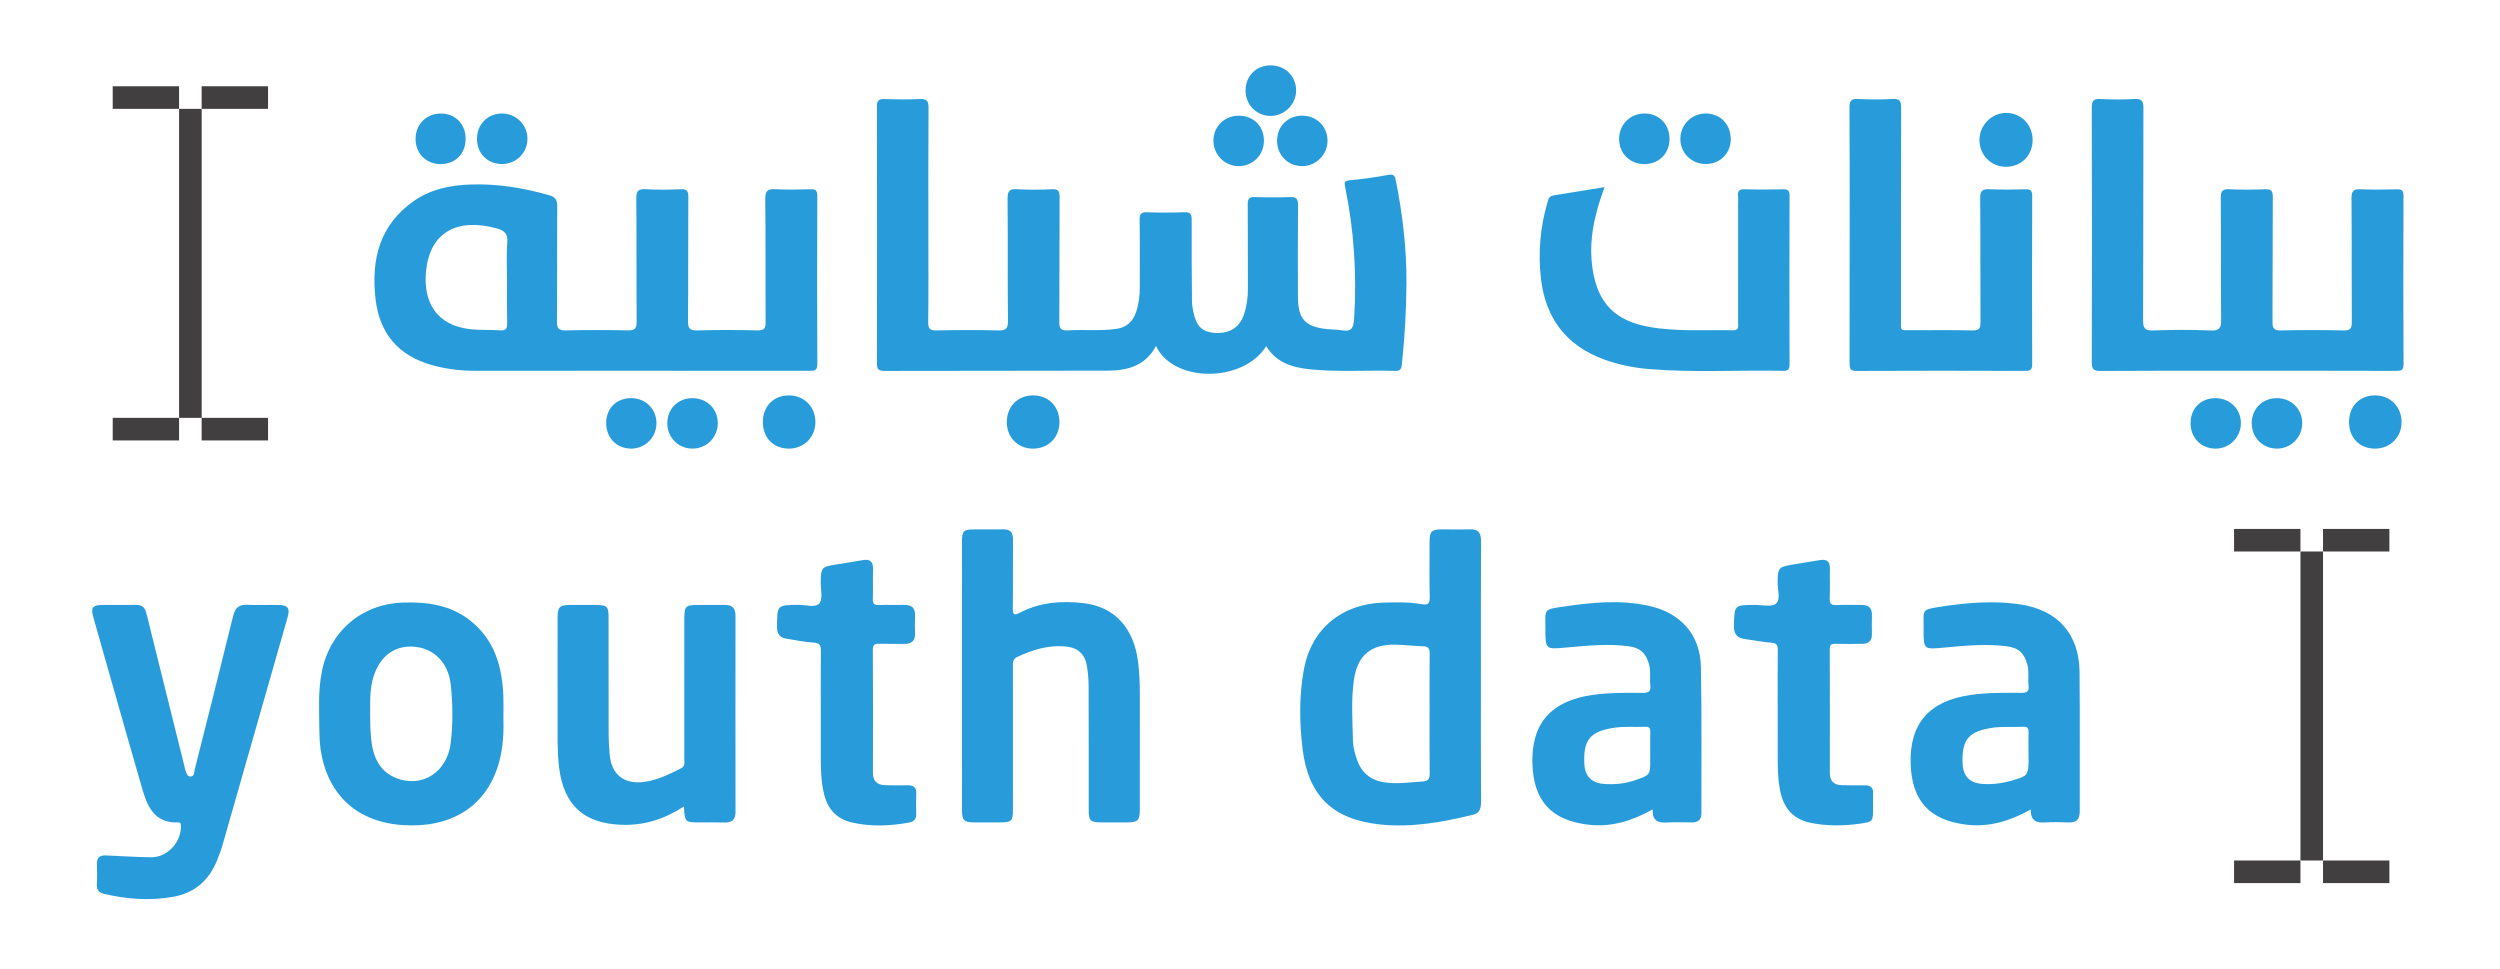
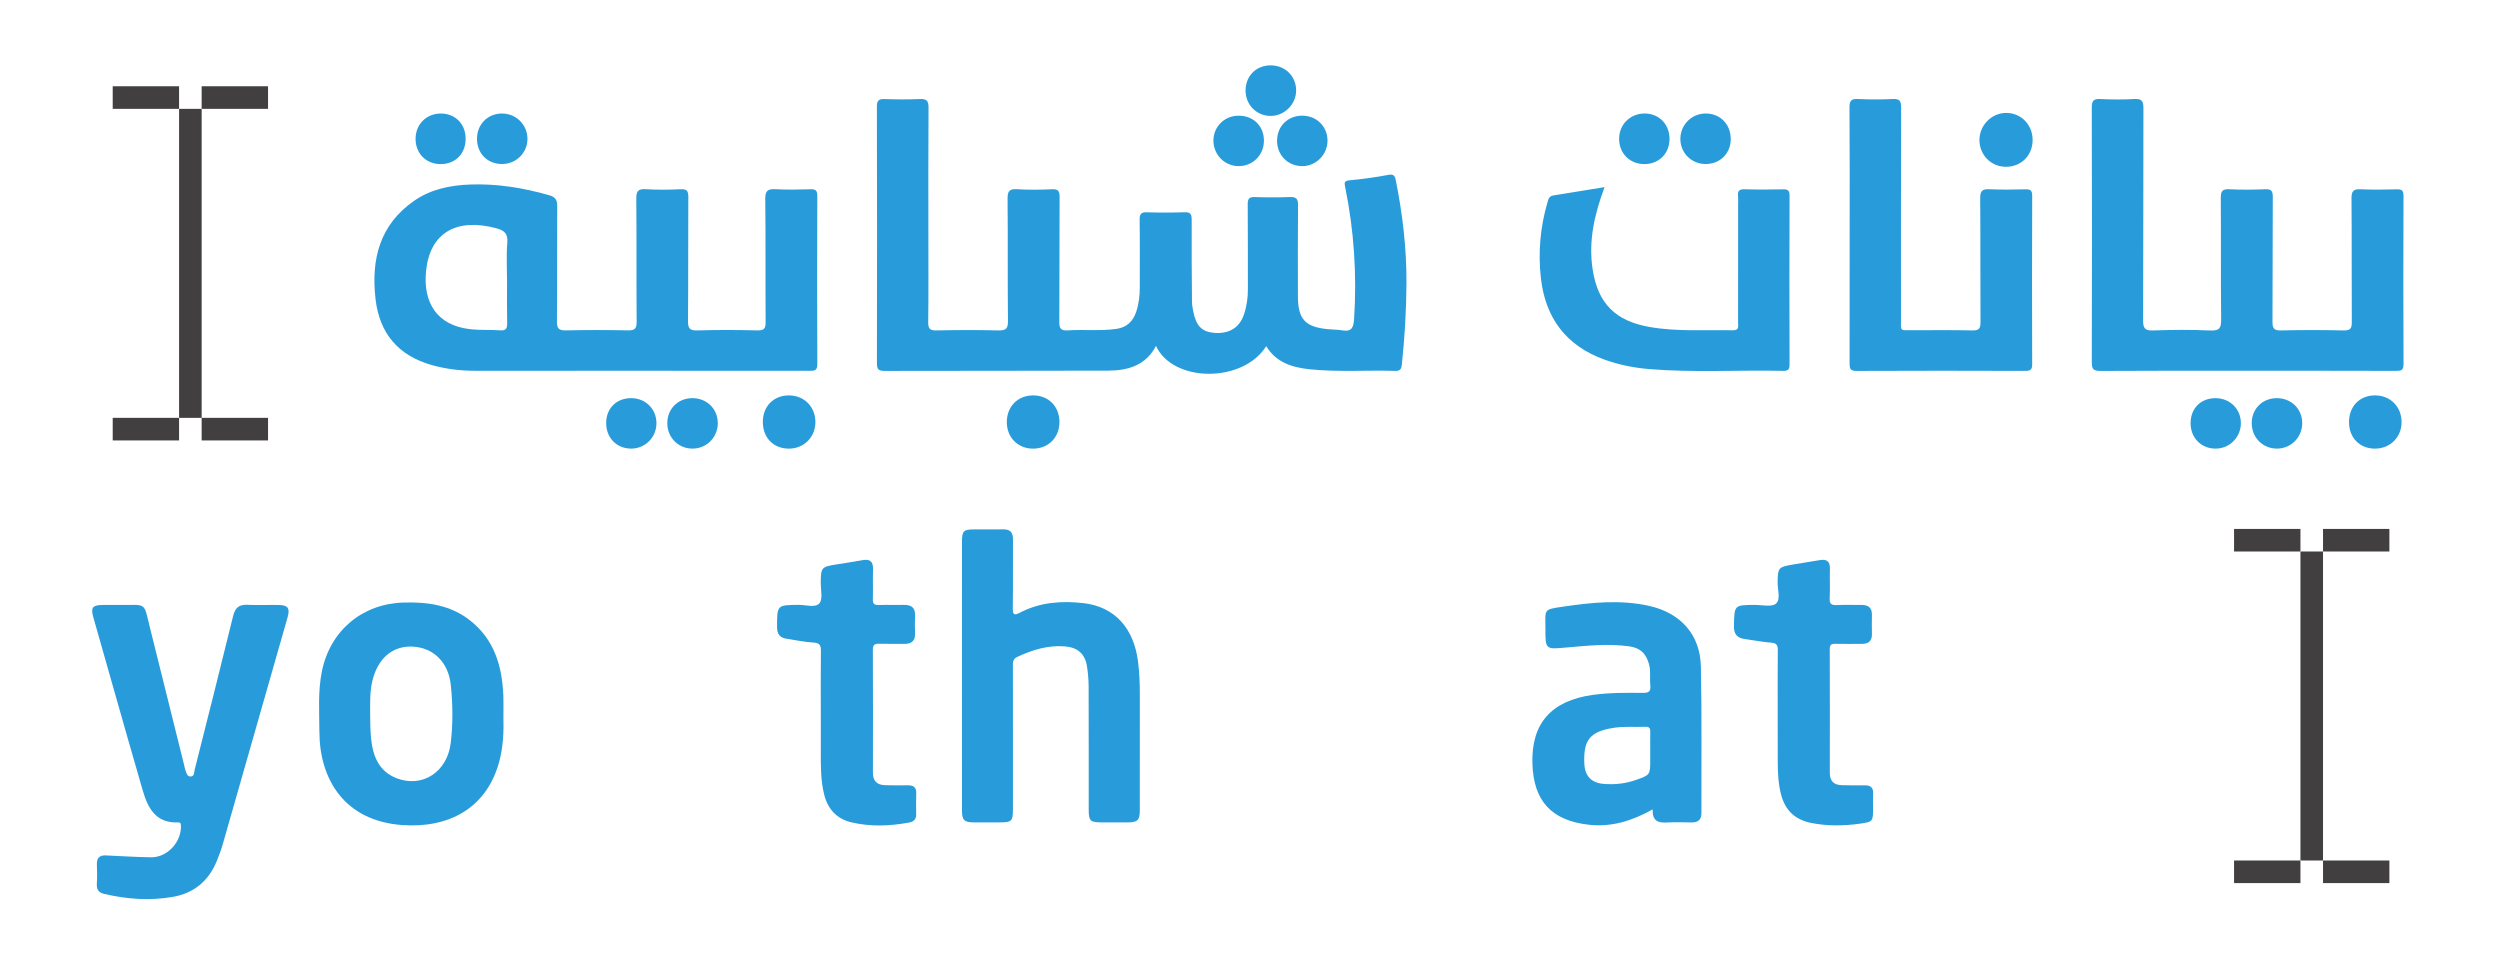
<svg xmlns="http://www.w3.org/2000/svg" width="1161px" height="450px" viewBox="0 0 1161 450" version="1.1">
  <g id="surface1">
    <path style=" stroke:none;fill-rule:evenodd;fill:rgb(15.686%,61.176%,85.49%);fill-opacity:1;" d="M 588.023 160.758 C 577.277 177.957 544.715 177.805 536.844 160.637 C 532.098 169.734 523.805 172.09 514.68 172.125 C 480.016 172.266 445.363 172.137 410.695 172.254 C 407.656 172.266 407.242 171.172 407.242 168.512 C 407.316 128.859 407.328 89.172 407.23 49.508 C 407.219 46.539 408.215 45.895 410.934 46.004 C 416.312 46.191 421.723 46.227 427.102 45.992 C 430.262 45.852 431.234 46.703 431.211 49.992 C 431.059 69.695 431.137 89.398 431.137 109.105 C 431.137 122.59 431.234 136.094 431.066 149.582 C 431.027 152.586 431.777 153.504 434.875 153.445 C 444.434 153.23 454 153.207 463.562 153.445 C 467.027 153.527 468.145 152.77 468.098 149.059 C 467.895 130.176 468.098 111.277 467.918 92.395 C 467.895 88.918 468.605 87.621 472.312 87.871 C 477.695 88.219 483.105 88.121 488.496 87.895 C 491.332 87.773 492.094 88.594 492.082 91.449 C 491.953 110.75 492.082 130.051 491.941 149.34 C 491.918 152.418 492.562 153.652 495.895 153.426 C 503.395 152.926 510.961 153.797 518.461 152.738 C 523.184 152.074 526.172 149.297 527.664 144.766 C 528.91 141.016 529.324 137.152 529.312 133.223 C 529.301 122.832 529.398 112.438 529.25 102.059 C 529.215 99.434 529.883 98.484 532.625 98.582 C 538.418 98.77 544.223 98.77 550.016 98.566 C 552.695 98.484 553.445 99.316 553.426 101.98 C 553.352 114.652 553.449 127.336 553.555 140.023 C 553.566 141.617 553.875 143.227 554.188 144.809 C 555.543 151.512 558.258 154.168 564.09 154.594 C 570.828 155.078 575.582 152.184 577.656 146.16 C 578.988 142.309 579.535 138.332 579.52 134.234 C 579.461 121.148 579.57 108.055 579.438 94.969 C 579.41 92.379 580.02 91.406 582.762 91.516 C 588.152 91.703 593.551 91.715 598.941 91.504 C 601.945 91.379 602.852 92.285 602.812 95.352 C 602.664 109.391 602.742 123.414 602.754 137.457 C 602.754 148.16 605.992 151.789 616.527 152.859 C 618.809 153.098 621.121 153.035 623.367 153.418 C 627.863 154.203 628.598 151.922 628.848 148.027 C 630.156 127.465 628.824 107.105 624.703 86.93 C 624.301 84.973 624.105 83.961 626.793 83.723 C 632.812 83.176 638.828 82.332 644.781 81.207 C 647.309 80.719 647.82 81.777 648.203 83.676 C 651.352 99.438 653.246 115.316 653.164 131.426 C 653.102 144.109 652.344 156.734 651.012 169.332 C 650.773 171.461 650.203 172.312 647.875 172.246 C 634.684 171.844 621.457 172.855 608.266 171.5 C 600.055 170.641 592.656 168.379 588.023 160.758 " />
    <path style=" stroke:none;fill-rule:evenodd;fill:rgb(15.686%,61.176%,85.49%);fill-opacity:1;" d="M 296.219 172.18 C 271.004 172.18 245.773 172.168 220.547 172.191 C 213.77 172.191 207.082 171.371 200.578 169.551 C 185.023 165.191 176.203 154.859 174.387 138.789 C 172.297 120.473 176.266 104.395 192.336 93.242 C 200.098 87.848 209.102 86.027 218.348 85.688 C 230.812 85.238 243.008 87.223 255.008 90.652 C 257.82 91.449 258.805 92.777 258.77 95.734 C 258.641 113.551 258.793 131.363 258.641 149.18 C 258.605 152.531 259.473 153.516 262.879 153.434 C 272.434 153.195 282 153.23 291.562 153.418 C 294.676 153.48 295.695 152.719 295.66 149.43 C 295.508 130.402 295.672 111.375 295.496 92.359 C 295.461 88.832 296.254 87.621 299.926 87.859 C 305.305 88.207 310.715 88.121 316.098 87.883 C 318.984 87.758 319.672 88.656 319.656 91.473 C 319.531 110.629 319.684 129.789 319.508 148.957 C 319.469 152.473 320.254 153.566 323.914 153.445 C 333.195 153.156 342.508 153.207 351.789 153.434 C 354.949 153.504 355.574 152.445 355.551 149.523 C 355.43 130.492 355.613 111.465 355.387 92.438 C 355.34 88.527 356.574 87.688 360.148 87.867 C 365.527 88.152 370.938 88.055 376.328 87.891 C 378.703 87.816 379.566 88.352 379.555 90.98 C 379.445 117.012 379.434 143.059 379.566 169.109 C 379.582 172.188 378.211 172.211 375.945 172.199 C 349.375 172.172 322.793 172.18 296.219 172.18 M 235.469 130.508 C 235.469 124.578 235.086 118.617 235.594 112.727 C 235.961 108.391 234.098 106.965 230.395 105.98 C 211.922 101.062 199.68 108.141 197.875 125.719 C 196.414 140.055 202.469 151.152 218.543 152.898 C 223.125 153.395 227.695 153.062 232.254 153.406 C 235.105 153.633 235.566 152.41 235.52 149.918 C 235.379 143.453 235.469 136.977 235.469 130.508 " />
    <path style=" stroke:none;fill-rule:evenodd;fill:rgb(15.686%,61.176%,85.49%);fill-opacity:1;" d="M 1043.777 172.18 C 1020.969 172.18 998.176 172.105 975.379 172.266 C 972.09 172.289 971.418 171.281 971.43 168.191 C 971.539 128.785 971.539 89.375 971.418 49.98 C 971.406 46.703 972.316 45.832 975.477 45.992 C 980.723 46.242 986.004 46.289 991.246 45.98 C 994.809 45.766 995.414 47.141 995.402 50.352 C 995.293 83.148 995.402 115.938 995.262 148.742 C 995.25 152.344 996.012 153.602 999.859 153.457 C 1008.738 153.145 1017.656 153.074 1026.523 153.48 C 1030.883 153.68 1031.535 152.16 1031.496 148.281 C 1031.297 129.527 1031.473 110.762 1031.332 92.008 C 1031.32 88.93 1031.93 87.695 1035.297 87.883 C 1040.805 88.184 1046.359 88.109 1051.883 87.895 C 1054.699 87.773 1055.496 88.559 1055.484 91.449 C 1055.355 110.738 1055.469 130.039 1055.344 149.34 C 1055.32 152.418 1055.965 153.527 1059.293 153.449 C 1068.984 153.211 1078.691 153.238 1088.391 153.449 C 1091.504 153.512 1092.203 152.551 1092.18 149.562 C 1092.051 130.41 1092.203 111.234 1092.039 92.078 C 1092.004 88.637 1093.059 87.73 1096.348 87.891 C 1101.855 88.152 1107.41 88.066 1112.938 87.926 C 1115.277 87.852 1116.203 88.328 1116.188 90.98 C 1116.078 117.023 1116.066 143.07 1116.203 169.121 C 1116.215 172.16 1114.871 172.234 1112.59 172.234 C 1089.637 172.16 1066.711 172.18 1043.777 172.18 " />
    <path style=" stroke:none;fill-rule:evenodd;fill:rgb(15.686%,61.176%,85.49%);fill-opacity:1;" d="M 858.977 109.125 C 858.977 89.422 859.047 69.727 858.902 50.023 C 858.879 46.859 859.637 45.797 862.902 45.973 C 868.281 46.258 873.691 46.234 879.07 45.984 C 882.195 45.832 882.895 46.922 882.883 49.883 C 882.773 82.68 882.809 115.469 882.82 148.262 C 882.82 153.984 882.121 153.348 888.066 153.348 C 897.363 153.371 906.66 153.219 915.945 153.445 C 919.043 153.516 919.766 152.562 919.742 149.57 C 919.617 130.414 919.766 111.242 919.602 92.086 C 919.566 88.664 920.59 87.727 923.887 87.883 C 929.406 88.145 934.953 88.047 940.477 87.922 C 942.805 87.848 943.766 88.277 943.754 90.949 C 943.645 116.992 943.656 143.027 943.742 169.078 C 943.754 171.57 943.09 172.246 940.594 172.246 C 914.426 172.148 888.262 172.137 862.082 172.258 C 859.078 172.27 858.934 170.953 858.945 168.648 C 858.992 148.809 858.977 128.961 858.977 109.125 " />
    <path style=" stroke:none;fill-rule:evenodd;fill:rgb(15.686%,61.176%,85.49%);fill-opacity:1;" d="M 745.168 86.906 C 740.348 99.789 737.605 112.191 739.637 125.211 C 742.105 140.996 750.227 149.07 766.09 151.852 C 778.934 154.105 791.887 153.109 804.816 153.383 C 807.758 153.445 807.156 151.473 807.168 149.82 C 807.18 131.34 807.18 112.859 807.18 94.391 C 807.18 93.309 807.277 92.219 807.156 91.148 C 806.859 88.758 807.629 87.812 810.23 87.895 C 816.16 88.086 822.09 88.047 828.031 87.922 C 830.25 87.859 831.07 88.441 831.07 90.809 C 830.984 116.988 830.984 143.148 831.07 169.316 C 831.07 171.656 830.285 172.27 828.043 172.227 C 807.301 171.766 786.527 173.117 765.797 171.395 C 758.82 170.812 751.945 169.438 745.332 167.082 C 727.406 160.703 717.633 147.746 715.57 129.016 C 714.277 117.281 715.262 105.641 718.574 94.25 C 719.023 92.695 719.238 91.09 721.316 90.773 C 729.113 89.531 736.914 88.238 745.168 86.906 " />
    <path style=" stroke:none;fill-rule:evenodd;fill:rgb(15.686%,61.176%,85.49%);fill-opacity:1;" d="M 943.953 65.148 C 943.895 72.273 938.539 77.535 931.406 77.461 C 924.605 77.387 919.273 71.953 919.25 65.062 C 919.227 58.172 924.914 52.414 931.719 52.438 C 938.672 52.473 944.004 57.996 943.953 65.148 " />
    <path style=" stroke:none;fill-rule:evenodd;fill:rgb(15.686%,61.176%,85.49%);fill-opacity:1;" d="M 492.004 195.988 C 492.004 203.125 486.934 208.277 479.871 208.352 C 472.82 208.41 467.617 203.254 467.562 196.176 C 467.5 188.801 472.656 183.562 479.895 183.625 C 487.008 183.68 492.004 188.789 492.004 195.988 " />
    <path style=" stroke:none;fill-rule:evenodd;fill:rgb(15.686%,61.176%,85.49%);fill-opacity:1;" d="M 1090.883 196.129 C 1090.848 188.801 1095.668 183.727 1102.77 183.617 C 1109.941 183.508 1115.312 188.828 1115.297 196.043 C 1115.285 203.023 1110.039 208.301 1103.043 208.344 C 1095.918 208.398 1090.922 203.359 1090.883 196.129 " />
    <path style=" stroke:none;fill-rule:evenodd;fill:rgb(15.686%,61.176%,85.49%);fill-opacity:1;" d="M 354.262 195.977 C 354.262 188.719 359.203 183.66 366.293 183.625 C 373.477 183.586 378.758 188.957 378.676 196.188 C 378.59 203.137 373.246 208.387 366.281 208.352 C 359.156 208.301 354.262 203.266 354.262 195.977 " />
    <path style=" stroke:none;fill-rule:evenodd;fill:rgb(15.686%,61.176%,85.49%);fill-opacity:1;" d="M 775.324 64.562 C 775.297 71.355 770.34 76.25 763.555 76.203 C 756.789 76.141 751.883 71.18 751.922 64.41 C 751.945 57.781 757.074 52.723 763.742 52.711 C 770.477 52.711 775.348 57.699 775.324 64.562 " />
    <path style=" stroke:none;fill-rule:evenodd;fill:rgb(15.686%,61.176%,85.49%);fill-opacity:1;" d="M 216.238 64.375 C 216.262 71.336 211.582 76.148 204.754 76.203 C 197.977 76.262 193.047 71.391 192.988 64.586 C 192.938 57.855 197.906 52.773 204.574 52.723 C 211.367 52.664 216.215 57.508 216.238 64.375 " />
    <path style=" stroke:none;fill-rule:evenodd;fill:rgb(15.686%,61.176%,85.49%);fill-opacity:1;" d="M 1057.355 184.902 C 1064.07 184.902 1069.141 189.863 1069.152 196.492 C 1069.164 203.059 1063.973 208.32 1057.457 208.332 C 1050.855 208.355 1045.75 203.273 1045.703 196.609 C 1045.648 189.906 1050.625 184.914 1057.355 184.902 " />
    <path style=" stroke:none;fill-rule:evenodd;fill:rgb(15.686%,61.176%,85.49%);fill-opacity:1;" d="M 309.895 196.637 C 309.836 189.926 314.801 184.914 321.52 184.902 C 328.246 184.891 333.316 189.844 333.34 196.469 C 333.379 203.035 328.199 208.297 321.684 208.332 C 315.086 208.387 309.957 203.289 309.895 196.637 " />
    <path style=" stroke:none;fill-rule:evenodd;fill:rgb(15.686%,61.176%,85.49%);fill-opacity:1;" d="M 590.055 30.355 C 596.785 30.344 601.891 35.32 601.926 41.934 C 601.965 48.352 596.598 53.789 590.184 53.836 C 583.605 53.883 578.465 48.738 578.438 42.086 C 578.434 35.301 583.312 30.367 590.055 30.355 " />
    <path style=" stroke:none;fill-rule:evenodd;fill:rgb(15.686%,61.176%,85.49%);fill-opacity:1;" d="M 1017.309 196.496 C 1017.32 189.609 1022.059 184.883 1028.945 184.906 C 1035.629 184.934 1040.711 189.992 1040.664 196.594 C 1040.613 203.137 1035.344 208.379 1028.863 208.344 C 1022.168 208.301 1017.297 203.316 1017.309 196.496 " />
    <path style=" stroke:none;fill-rule:evenodd;fill:rgb(15.686%,61.176%,85.49%);fill-opacity:1;" d="M 281.504 196.426 C 281.527 189.559 286.324 184.848 293.223 184.902 C 299.898 184.949 304.941 190.059 304.855 196.676 C 304.773 203.219 299.488 208.422 292.984 208.336 C 286.285 208.266 281.48 203.266 281.504 196.426 " />
    <path style=" stroke:none;fill-rule:evenodd;fill:rgb(15.686%,61.176%,85.49%);fill-opacity:1;" d="M 803.758 64.812 C 803.66 71.477 798.512 76.355 791.789 76.164 C 785.176 75.988 780.18 70.719 780.367 64.125 C 780.57 57.605 785.961 52.523 792.488 52.711 C 799.152 52.898 803.852 57.945 803.758 64.812 " />
    <path style=" stroke:none;fill-rule:evenodd;fill:rgb(15.686%,61.176%,85.49%);fill-opacity:1;" d="M 233.141 76.164 C 226.391 76.191 221.508 71.258 221.508 64.465 C 221.508 57.734 226.492 52.703 233.156 52.719 C 239.695 52.73 244.941 57.953 244.953 64.465 C 244.957 70.965 239.715 76.164 233.141 76.164 " />
    <path style=" stroke:none;fill-rule:evenodd;fill:rgb(15.686%,61.176%,85.49%);fill-opacity:1;" d="M 604.754 53.719 C 611.441 53.707 616.52 58.742 616.496 65.371 C 616.484 71.824 611.117 77.188 604.719 77.156 C 598.066 77.109 593.059 72.047 593.07 65.367 C 593.07 58.641 598.012 53.719 604.754 53.719 " />
    <path style=" stroke:none;fill-rule:evenodd;fill:rgb(15.686%,61.176%,85.49%);fill-opacity:1;" d="M 586.969 65.148 C 587.051 71.789 582.062 77 575.484 77.145 C 569.023 77.297 563.676 72.133 563.516 65.578 C 563.363 59.035 568.488 53.773 575.09 53.727 C 581.945 53.648 586.887 58.41 586.969 65.148 " />
    <path style=" stroke:none;fill-rule:nonzero;fill:rgb(25.882%,24.706%,25.098%);fill-opacity:1;" d="M 52.344 40.062 L 83.16 40.062 L 83.16 50.551 L 52.344 50.551 Z M 52.344 40.062 " />
    <path style=" stroke:none;fill-rule:nonzero;fill:rgb(25.882%,24.706%,25.098%);fill-opacity:1;" d="M 93.645 40.062 L 124.477 40.062 L 124.477 50.551 L 93.645 50.551 Z M 93.645 40.062 " />
    <path style=" stroke:none;fill-rule:nonzero;fill:rgb(25.882%,24.706%,25.098%);fill-opacity:1;" d="M 93.645 194.047 L 124.477 194.047 L 124.477 204.539 L 93.645 204.539 Z M 93.645 194.047 " />
    <path style=" stroke:none;fill-rule:nonzero;fill:rgb(25.882%,24.706%,25.098%);fill-opacity:1;" d="M 52.344 194.047 L 83.16 194.047 L 83.16 204.539 L 52.344 204.539 Z M 52.344 194.047 " />
    <path style=" stroke:none;fill-rule:nonzero;fill:rgb(25.882%,24.706%,25.098%);fill-opacity:1;" d="M 83.168 50.551 L 93.652 50.551 L 93.652 194.055 L 83.168 194.055 Z M 83.168 50.551 " />
-     <path style=" stroke:none;fill-rule:evenodd;fill:rgb(15.686%,61.176%,85.49%);fill-opacity:1;" d="M 687.73 311.82 C 687.73 332.047 687.684 352.27 687.781 372.508 C 687.793 375.422 687.16 377.617 684.121 378.352 C 670.074 381.777 655.844 384.371 641.371 382.926 C 619.172 380.707 607.641 369.895 604.922 347.863 C 603.43 335.602 603.266 323.051 605.543 310.781 C 608.984 292.152 623.008 280.496 642.137 279.875 C 648.191 279.688 654.281 279.527 660.285 280.598 C 663.016 281.086 664.039 280.352 663.965 277.332 C 663.766 268.699 663.879 260.074 663.902 251.441 C 663.914 246.738 664.828 245.859 669.605 245.848 C 673.914 245.832 678.238 245.973 682.547 245.809 C 686.418 245.645 687.793 247.367 687.781 251.117 C 687.695 271.355 687.742 291.582 687.73 311.82 M 663.891 331.867 C 663.891 322.426 663.832 312.988 663.941 303.543 C 663.965 301.152 663.301 300.168 660.793 300.121 C 656.492 300.023 652.195 299.445 647.887 299.371 C 636.617 299.219 630.496 304.348 628.816 315.395 C 627.371 325.051 628.094 334.781 628.344 344.469 C 628.418 347.234 629.281 350.039 630.172 352.707 C 632.168 358.73 636.402 362.281 642.715 363.289 C 648.781 364.238 654.797 363.289 660.84 362.902 C 663.547 362.738 663.977 361.355 663.953 358.973 C 663.82 349.938 663.891 340.898 663.891 331.867 " />
    <path style=" stroke:none;fill-rule:evenodd;fill:rgb(15.686%,61.176%,85.49%);fill-opacity:1;" d="M 446.734 313.664 C 446.734 293.012 446.734 272.367 446.746 251.719 C 446.746 246.508 447.379 245.863 452.504 245.852 C 456.965 245.84 461.41 245.914 465.859 245.828 C 469.121 245.754 470.453 247.25 470.43 250.484 C 470.355 261.152 470.492 271.805 470.344 282.461 C 470.309 285.488 470.941 285.926 473.645 284.527 C 482.941 279.656 493.066 278.934 503.168 280.094 C 517.715 281.754 526.559 291.77 528.504 307.258 C 529.137 312.223 529.336 317.188 529.336 322.176 C 529.336 340.266 529.348 358.34 529.324 376.43 C 529.312 380.883 528.281 381.879 523.855 381.918 C 519.816 381.941 515.77 381.93 511.723 381.918 C 506.262 381.902 505.594 381.277 505.594 375.934 C 505.582 356.906 505.617 337.879 505.559 318.848 C 505.547 315.762 505.285 312.648 504.82 309.602 C 503.934 303.672 500.5 300.641 494.496 300.18 C 486.598 299.559 479.348 301.809 472.309 305.129 C 470.242 306.102 470.398 307.758 470.398 309.527 C 470.41 331.523 470.41 353.516 470.41 375.52 C 470.41 381.461 469.938 381.922 463.906 381.922 C 460 381.922 456.086 381.945 452.176 381.922 C 447.793 381.887 446.746 380.852 446.746 376.414 C 446.734 355.492 446.734 334.582 446.734 313.664 " />
    <path style=" stroke:none;fill-rule:evenodd;fill:rgb(15.686%,61.176%,85.49%);fill-opacity:1;" d="M 55.277 280.926 C 68.395 281.129 66.547 278.992 69.777 292.055 C 75.047 313.352 80.363 334.637 85.672 355.918 C 85.797 356.453 85.848 357.004 86.043 357.5 C 86.562 358.844 86.812 360.754 88.668 360.602 C 90.34 360.473 90.125 358.57 90.426 357.359 C 96.418 333.621 102.441 309.863 108.258 286.074 C 109.195 282.211 111.023 280.68 114.957 280.879 C 119.801 281.117 124.684 280.867 129.535 280.953 C 133.703 281.023 134.742 282.484 133.582 286.582 C 123.551 321.773 113.504 356.965 103.426 392.145 C 102.691 394.734 101.73 397.266 100.723 399.746 C 96.922 409.066 90.18 414.797 80.145 416.531 C 69.473 418.383 58.945 417.586 48.469 415.148 C 46.027 414.59 44.812 413.293 44.969 410.613 C 45.156 407.512 45.09 404.402 44.992 401.301 C 44.91 398.348 46.312 397.117 49.176 397.254 C 56.18 397.574 63.188 398.023 70.188 398.121 C 77.812 398.219 84.438 390.832 84.016 383.191 C 83.945 381.984 83.367 381.91 82.512 381.934 C 72.219 382.258 68.645 375.18 66.258 366.98 C 61.586 350.969 57.055 334.902 52.48 318.855 C 49.406 308.117 46.344 297.383 43.328 286.621 C 42.07 282.156 42.945 281.012 47.602 280.941 C 50.148 280.902 52.715 280.926 55.277 280.926 " />
    <path style=" stroke:none;fill-rule:evenodd;fill:rgb(15.686%,61.176%,85.49%);fill-opacity:1;" d="M 233.785 333.035 C 233.961 339.281 233.785 346.816 231.719 354.168 C 225.75 375.488 208.238 384.727 186.727 383.152 C 160.086 381.203 148.391 362.078 148.324 339.812 C 148.285 330.402 147.586 320.961 149.52 311.59 C 153.402 292.797 168.277 280.324 187.523 279.816 C 198.684 279.504 209.297 281 218.379 288.188 C 229.691 297.145 233.203 309.547 233.762 323.215 C 233.883 326.051 233.785 328.879 233.785 333.035 M 171.895 331.109 C 171.895 335.02 171.969 339.082 172.332 342.949 C 173.141 351.121 175.941 358.305 184.367 361.477 C 196.203 365.93 207.684 358.512 209.312 345.078 C 210.395 336.109 210.285 327.012 209.34 318.035 C 208.207 307.453 201.23 300.777 191.625 300.289 C 182.281 299.816 175.359 305.801 172.891 316.352 C 171.742 321.277 171.906 326.148 171.895 331.109 " />
    <path style=" stroke:none;fill-rule:evenodd;fill:rgb(15.686%,61.176%,85.49%);fill-opacity:1;" d="M 767.488 375.891 C 757.73 381.34 748.109 384.25 737.496 382.969 C 720.469 380.938 712.199 371.969 711.652 354.723 C 711.055 335.969 720.367 325.449 739.574 322.723 C 747.363 321.629 755.16 321.715 762.977 321.773 C 765.508 321.797 766.715 321.215 766.418 318.41 C 766.059 315.074 766.727 311.691 765.781 308.367 C 764.332 303.316 761.684 300.848 756.512 300.145 C 746.941 298.859 737.375 299.82 727.875 300.668 C 717.648 301.566 717.676 301.914 717.688 291.559 C 717.688 282.984 716.641 283.086 725.535 281.785 C 738.996 279.789 752.527 278.355 766.078 281.426 C 780.539 284.715 789.582 294.773 789.895 309.562 C 790.355 332.215 790.07 354.875 790.141 377.527 C 790.141 380.59 788.695 381.957 785.691 381.934 C 781.785 381.887 777.871 381.758 773.961 381.973 C 769.945 382.207 767.273 381.148 767.488 375.891 M 766.371 348.816 C 766.371 345.863 766.309 342.875 766.395 339.922 C 766.441 338.262 765.945 337.426 764.125 337.512 C 759.293 337.762 754.449 337.238 749.617 337.973 C 738.48 339.684 735.254 343.484 735.766 354.648 C 736.012 360.383 739.039 363.582 744.762 364.043 C 749.914 364.469 754.961 363.902 759.848 362.164 C 766.363 359.848 766.363 359.859 766.363 352.855 L 766.363 348.816 Z M 766.371 348.816 " />
-     <path style=" stroke:none;fill-rule:evenodd;fill:rgb(15.686%,61.176%,85.49%);fill-opacity:1;" d="M 943.121 375.906 C 933.406 381.301 923.816 384.246 913.203 382.973 C 896.117 380.918 887.879 372.012 887.309 354.766 C 886.676 336.012 895.988 325.453 915.184 322.73 C 922.969 321.621 930.77 321.707 938.586 321.758 C 941.055 321.781 942.387 321.316 942.062 318.453 C 941.703 315.25 942.375 311.988 941.539 308.785 C 940.082 303.277 937.457 300.824 931.789 300.113 C 922.223 298.902 912.668 299.84 903.156 300.711 C 893.289 301.598 893.289 301.906 893.324 292 C 893.363 283.031 892.09 283.176 901.125 281.773 C 913.258 279.883 925.449 278.855 937.734 280.613 C 955.363 283.117 965.539 294.168 965.738 311.918 C 965.977 333.5 965.75 355.094 965.836 376.668 C 965.848 380.434 964.426 382.129 960.566 381.941 C 956.93 381.777 953.277 381.738 949.656 381.953 C 945.676 382.207 942.945 381.211 943.121 375.906 M 942.031 348.676 C 942.031 345.848 941.961 343.008 942.059 340.195 C 942.117 338.414 941.734 337.391 939.648 337.512 C 934.816 337.773 929.973 337.25 925.141 338 C 914.254 339.66 911.051 343.391 911.414 354.387 C 911.617 360.395 914.633 363.605 920.559 364.055 C 925.996 364.457 931.195 363.559 936.402 361.871 C 940.773 360.473 942.082 360.043 942.082 353.523 C 942.074 350.805 942.031 350.293 942.031 348.676 " />
-     <path style=" stroke:none;fill-rule:evenodd;fill:rgb(15.686%,61.176%,85.49%);fill-opacity:1;" d="M 317.59 374.535 C 308.461 380.461 299.07 383.418 288.59 383.035 C 271.176 382.398 261.898 374.012 259.68 356.656 C 258.746 349.254 258.98 341.844 258.957 334.449 C 258.91 318.531 258.945 302.605 258.945 286.68 C 258.945 281.969 259.906 280.977 264.562 280.945 C 268.469 280.91 272.371 280.934 276.293 280.945 C 282.074 280.957 282.621 281.469 282.621 287.113 C 282.621 304.918 282.598 322.73 282.645 340.547 C 282.645 343.762 282.871 347 283.121 350.215 C 283.832 359.648 289.793 364.398 299.266 363.113 C 305.367 362.281 310.77 359.539 316.207 356.844 C 318.375 355.762 317.773 353.93 317.785 352.297 C 317.809 330.715 317.797 309.121 317.797 287.531 C 317.809 281.414 318.285 280.953 324.551 280.941 C 328.598 280.941 332.637 280.977 336.684 280.941 C 340.059 280.902 341.578 282.484 341.566 285.883 C 341.539 316.242 341.527 346.598 341.578 376.961 C 341.59 380.633 339.961 382.082 336.41 381.973 C 332.637 381.844 328.859 381.934 325.086 381.934 C 318.078 381.922 318.078 381.922 317.59 374.535 " />
    <path style=" stroke:none;fill-rule:evenodd;fill:rgb(15.686%,61.176%,85.49%);fill-opacity:1;" d="M 381.18 331.145 C 381.18 321.574 381.094 312.004 381.227 302.426 C 381.25 299.832 380.801 298.574 377.816 298.41 C 373.672 298.172 369.555 297.281 365.434 296.664 C 362.312 296.203 360.863 294.633 360.863 291.223 C 360.887 280.926 360.766 280.996 370.906 280.891 C 374.23 280.855 378.613 282.422 380.547 280.145 C 382.176 278.234 381.141 273.988 381.156 270.785 C 381.203 263.516 381.414 263.23 388.613 262.09 C 392.602 261.457 396.594 260.879 400.559 260.141 C 404.133 259.469 405.543 260.844 405.438 264.43 C 405.285 269.004 405.488 273.602 405.352 278.184 C 405.293 280.266 405.887 281.051 408.059 280.977 C 411.965 280.824 415.867 281 419.789 280.914 C 423.277 280.844 425.109 282.246 424.957 285.938 C 424.836 288.621 424.836 291.332 424.957 294.027 C 425.109 297.73 423.234 299.098 419.758 299.012 C 415.984 298.941 412.211 299.086 408.434 298.965 C 406.32 298.891 405.336 299.312 405.348 301.805 C 405.445 320.809 405.434 339.824 405.383 358.84 C 405.371 362.738 407.328 364.547 411.035 364.645 C 414.539 364.742 418.051 364.719 421.551 364.684 C 424.168 364.645 425.613 365.594 425.504 368.473 C 425.383 371.699 425.43 374.941 425.48 378.176 C 425.516 380.469 424.387 381.574 422.18 381.988 C 413.211 383.648 404.23 383.984 395.312 381.879 C 388.559 380.273 384.438 375.75 382.754 369.031 C 381.094 362.426 381.184 355.695 381.184 348.945 C 381.168 343.008 381.18 337.086 381.18 331.145 " />
    <path style=" stroke:none;fill-rule:evenodd;fill:rgb(15.686%,61.176%,85.49%);fill-opacity:1;" d="M 825.562 331.043 C 825.562 321.336 825.5 311.637 825.609 301.918 C 825.648 299.543 824.992 298.641 822.512 298.453 C 818.5 298.156 814.531 297.324 810.531 296.805 C 806.906 296.344 805.164 294.762 805.246 290.723 C 805.449 280.953 805.273 280.965 815.004 280.926 C 818.352 280.914 822.801 282.023 824.762 280.32 C 827.074 278.324 825.457 273.738 825.531 270.285 C 825.652 263.742 825.855 263.359 832.309 262.223 C 836.535 261.473 840.809 260.879 845.051 260.129 C 848.312 259.547 849.906 260.652 849.809 264.133 C 849.688 268.719 849.938 273.312 849.711 277.887 C 849.59 280.504 850.57 281.094 852.953 280.988 C 856.848 280.824 860.762 280.953 864.672 280.941 C 867.832 280.941 869.406 282.398 869.328 285.641 C 869.242 288.609 869.277 291.582 869.316 294.551 C 869.363 297.602 867.785 298.988 864.84 299 C 860.672 299.023 856.496 299.086 852.312 298.988 C 850.41 298.926 849.738 299.535 849.738 301.508 C 849.809 320.648 849.797 339.812 849.773 358.953 C 849.773 362.59 851.543 364.5 855.117 364.621 C 858.75 364.742 862.391 364.73 866.039 364.695 C 868.719 364.656 870.027 365.789 869.887 368.582 C 869.758 370.738 869.852 372.902 869.852 375.051 C 869.852 381.516 869.875 381.641 863.688 382.523 C 856.188 383.57 848.691 383.668 841.18 382.191 C 833.605 380.707 829.02 376.309 827.113 368.945 C 825.816 363.945 825.617 358.828 825.582 353.707 C 825.531 346.148 825.562 338.605 825.562 331.043 " />
    <path style=" stroke:none;fill-rule:nonzero;fill:rgb(25.882%,24.706%,25.098%);fill-opacity:1;" d="M 1037.496 245.633 L 1068.328 245.633 L 1068.328 256.121 L 1037.496 256.121 Z M 1037.496 245.633 " />
    <path style=" stroke:none;fill-rule:nonzero;fill:rgb(25.882%,24.706%,25.098%);fill-opacity:1;" d="M 1078.812 245.633 L 1109.629 245.633 L 1109.629 256.121 L 1078.812 256.121 Z M 1078.812 245.633 " />
    <path style=" stroke:none;fill-rule:nonzero;fill:rgb(25.882%,24.706%,25.098%);fill-opacity:1;" d="M 1078.812 399.617 L 1109.629 399.617 L 1109.629 410.109 L 1078.812 410.109 Z M 1078.812 399.617 " />
    <path style=" stroke:none;fill-rule:nonzero;fill:rgb(25.882%,24.706%,25.098%);fill-opacity:1;" d="M 1037.496 399.617 L 1068.328 399.617 L 1068.328 410.109 L 1037.496 410.109 Z M 1037.496 399.617 " />
    <path style=" stroke:none;fill-rule:nonzero;fill:rgb(25.882%,24.706%,25.098%);fill-opacity:1;" d="M 1068.328 256.117 L 1078.812 256.117 L 1078.812 399.617 L 1068.328 399.617 Z M 1068.328 256.117 " />
  </g>
</svg>